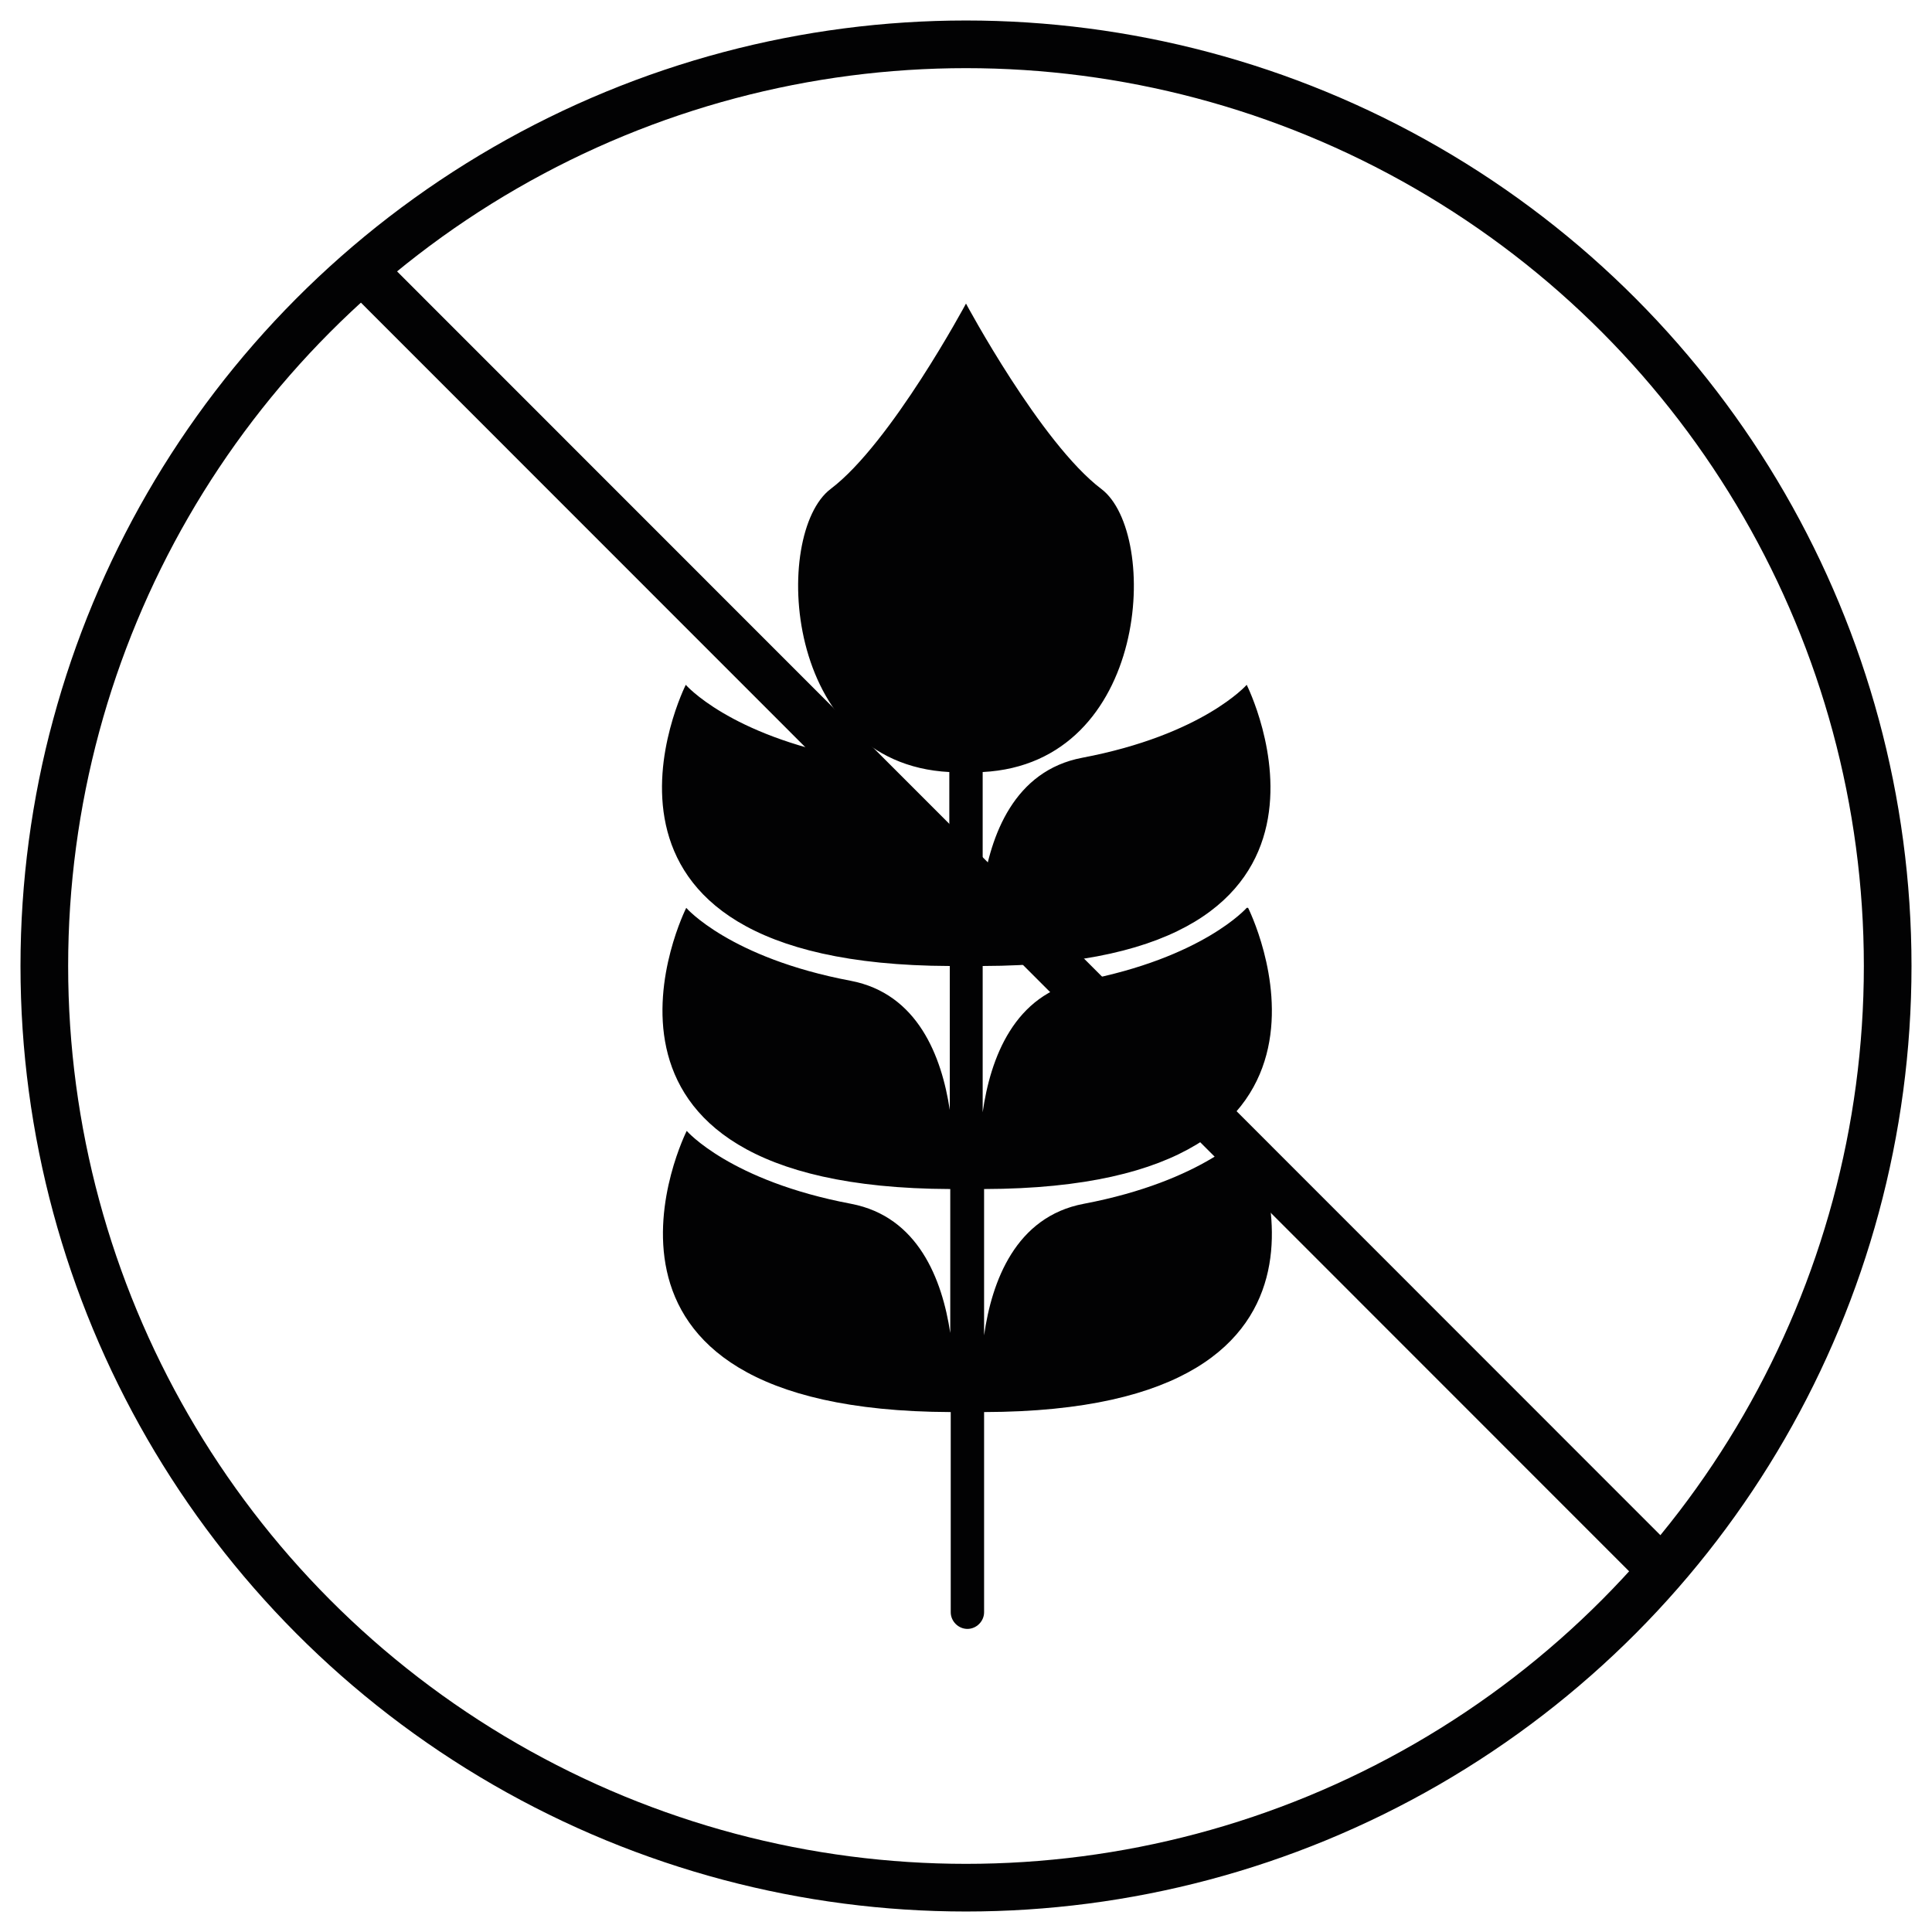
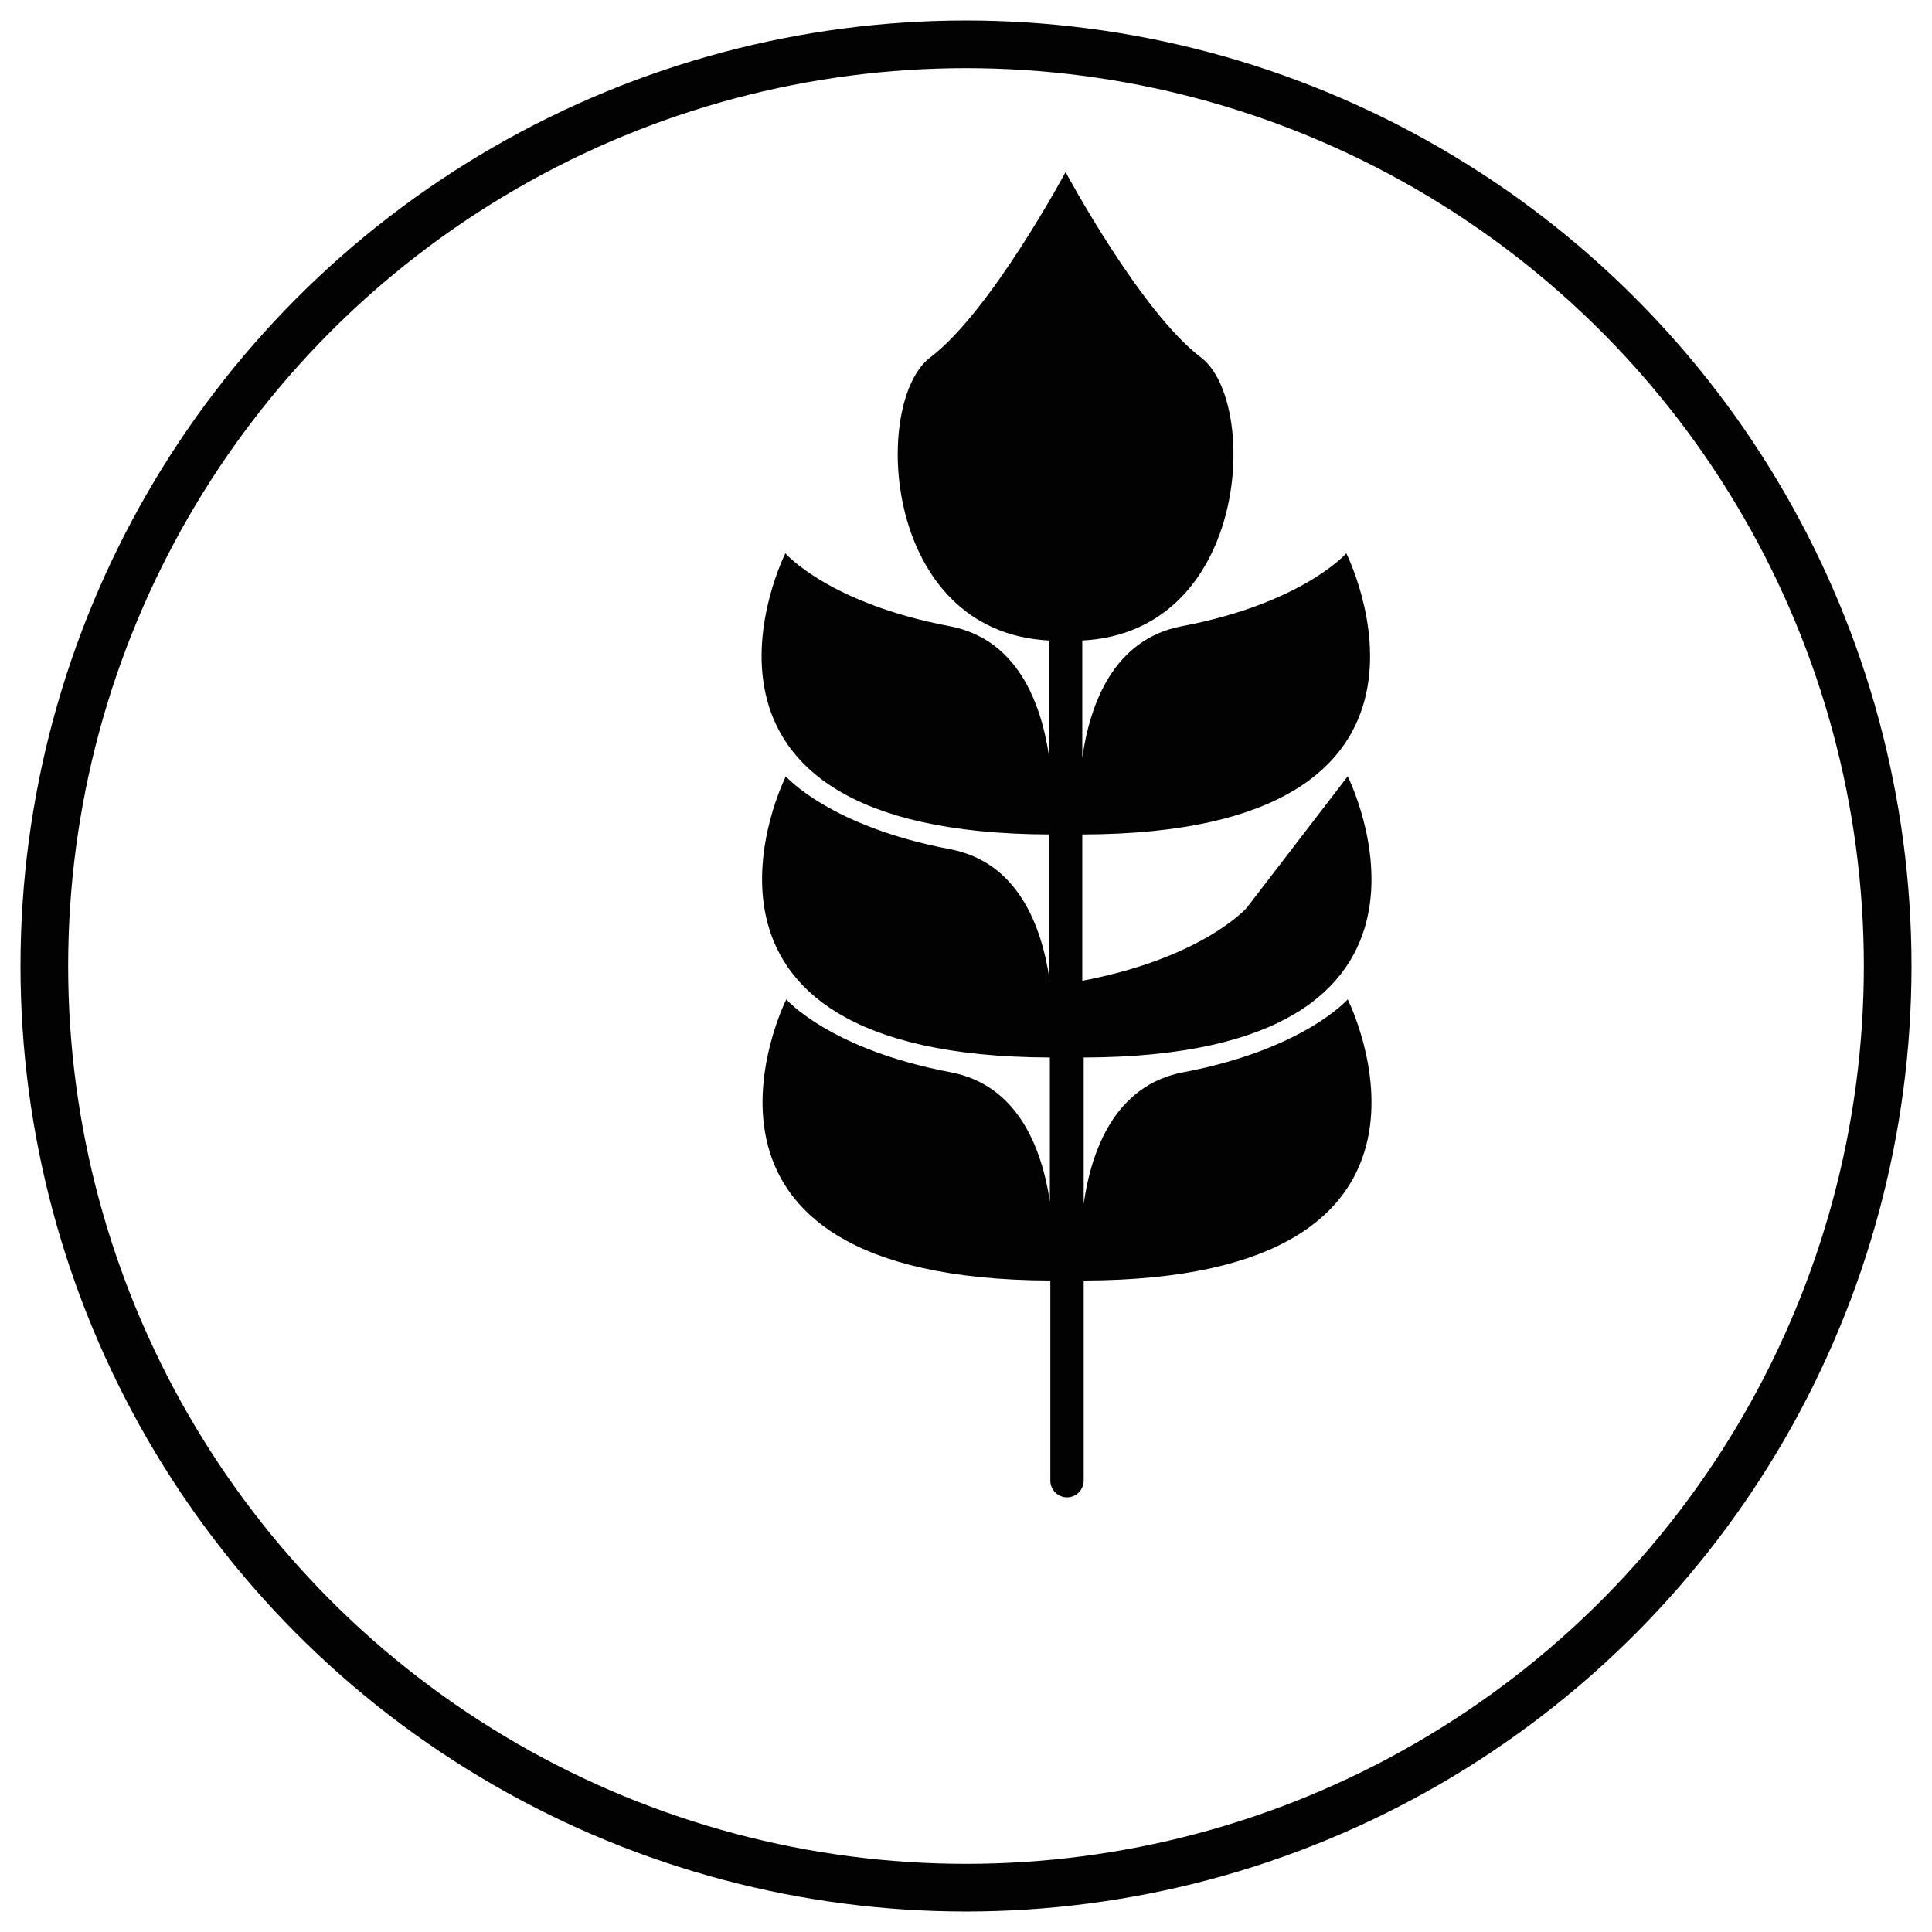
<svg xmlns="http://www.w3.org/2000/svg" viewBox="0 0 40.54 40.54" data-sanitized-data-name="Capa 1" data-name="Capa 1" id="Capa_1">
  <defs>
    <style>
      .cls-1 {
        fill: none;
        stroke: #020203;
        stroke-miterlimit: 10;
      }

      .cls-2 {
        fill: #020203;
        stroke-width: 0px;
      }
    </style>
  </defs>
-   <path d="m26.16,19.05s-.92,1.05-3.45,1.53c-1.43.27-1.93,1.63-2.09,2.76v-3.07c8.5-.02,5.54-5.9,5.54-5.9,0,0-.92,1.05-3.45,1.53-1.43.27-1.93,1.63-2.09,2.76v-2.46c3.51-.18,3.72-5.01,2.49-5.94-1.27-.96-2.84-3.89-2.84-3.89,0,0-1.57,2.93-2.84,3.89-1.23.93-1.02,5.76,2.49,5.94v2.41c-.17-1.12-.67-2.44-2.08-2.71-2.54-.48-3.45-1.53-3.45-1.53,0,0-2.96,5.87,5.54,5.9v3.02c-.17-1.12-.67-2.44-2.08-2.71-2.54-.48-3.45-1.53-3.45-1.53,0,0-2.96,5.87,5.54,5.9v3.02c-.17-1.12-.67-2.44-2.08-2.71-2.54-.48-3.45-1.53-3.45-1.53,0,0-2.96,5.87,5.54,5.9v4.2c0,.19.16.35.35.35s.35-.16.35-.35v-4.2c8.5-.02,5.54-5.9,5.54-5.9,0,0-.92,1.05-3.45,1.53-1.43.27-1.93,1.63-2.09,2.76v-3.07c8.5-.02,5.54-5.9,5.54-5.9Z" class="cls-2" />
+   <path d="m26.16,19.05s-.92,1.05-3.45,1.53v-3.07c8.5-.02,5.54-5.9,5.54-5.9,0,0-.92,1.05-3.45,1.53-1.43.27-1.93,1.63-2.09,2.76v-2.46c3.51-.18,3.72-5.01,2.49-5.94-1.27-.96-2.84-3.89-2.84-3.89,0,0-1.57,2.93-2.84,3.89-1.23.93-1.02,5.76,2.49,5.94v2.41c-.17-1.12-.67-2.44-2.08-2.71-2.54-.48-3.45-1.53-3.45-1.53,0,0-2.96,5.87,5.54,5.9v3.02c-.17-1.12-.67-2.44-2.08-2.71-2.54-.48-3.45-1.53-3.45-1.53,0,0-2.96,5.87,5.54,5.9v3.02c-.17-1.12-.67-2.44-2.08-2.71-2.54-.48-3.45-1.53-3.45-1.53,0,0-2.96,5.87,5.54,5.9v4.2c0,.19.16.35.35.35s.35-.16.35-.35v-4.2c8.5-.02,5.54-5.9,5.54-5.9,0,0-.92,1.05-3.45,1.53-1.43.27-1.93,1.63-2.09,2.76v-3.07c8.5-.02,5.54-5.9,5.54-5.9Z" class="cls-2" />
  <g>
    <circle r="19.34" cy="20.27" cx="20.27" class="cls-1" />
-     <line y2="32.89" x2="34.81" y1="5.39" x1="7.32" class="cls-1" />
  </g>
</svg>